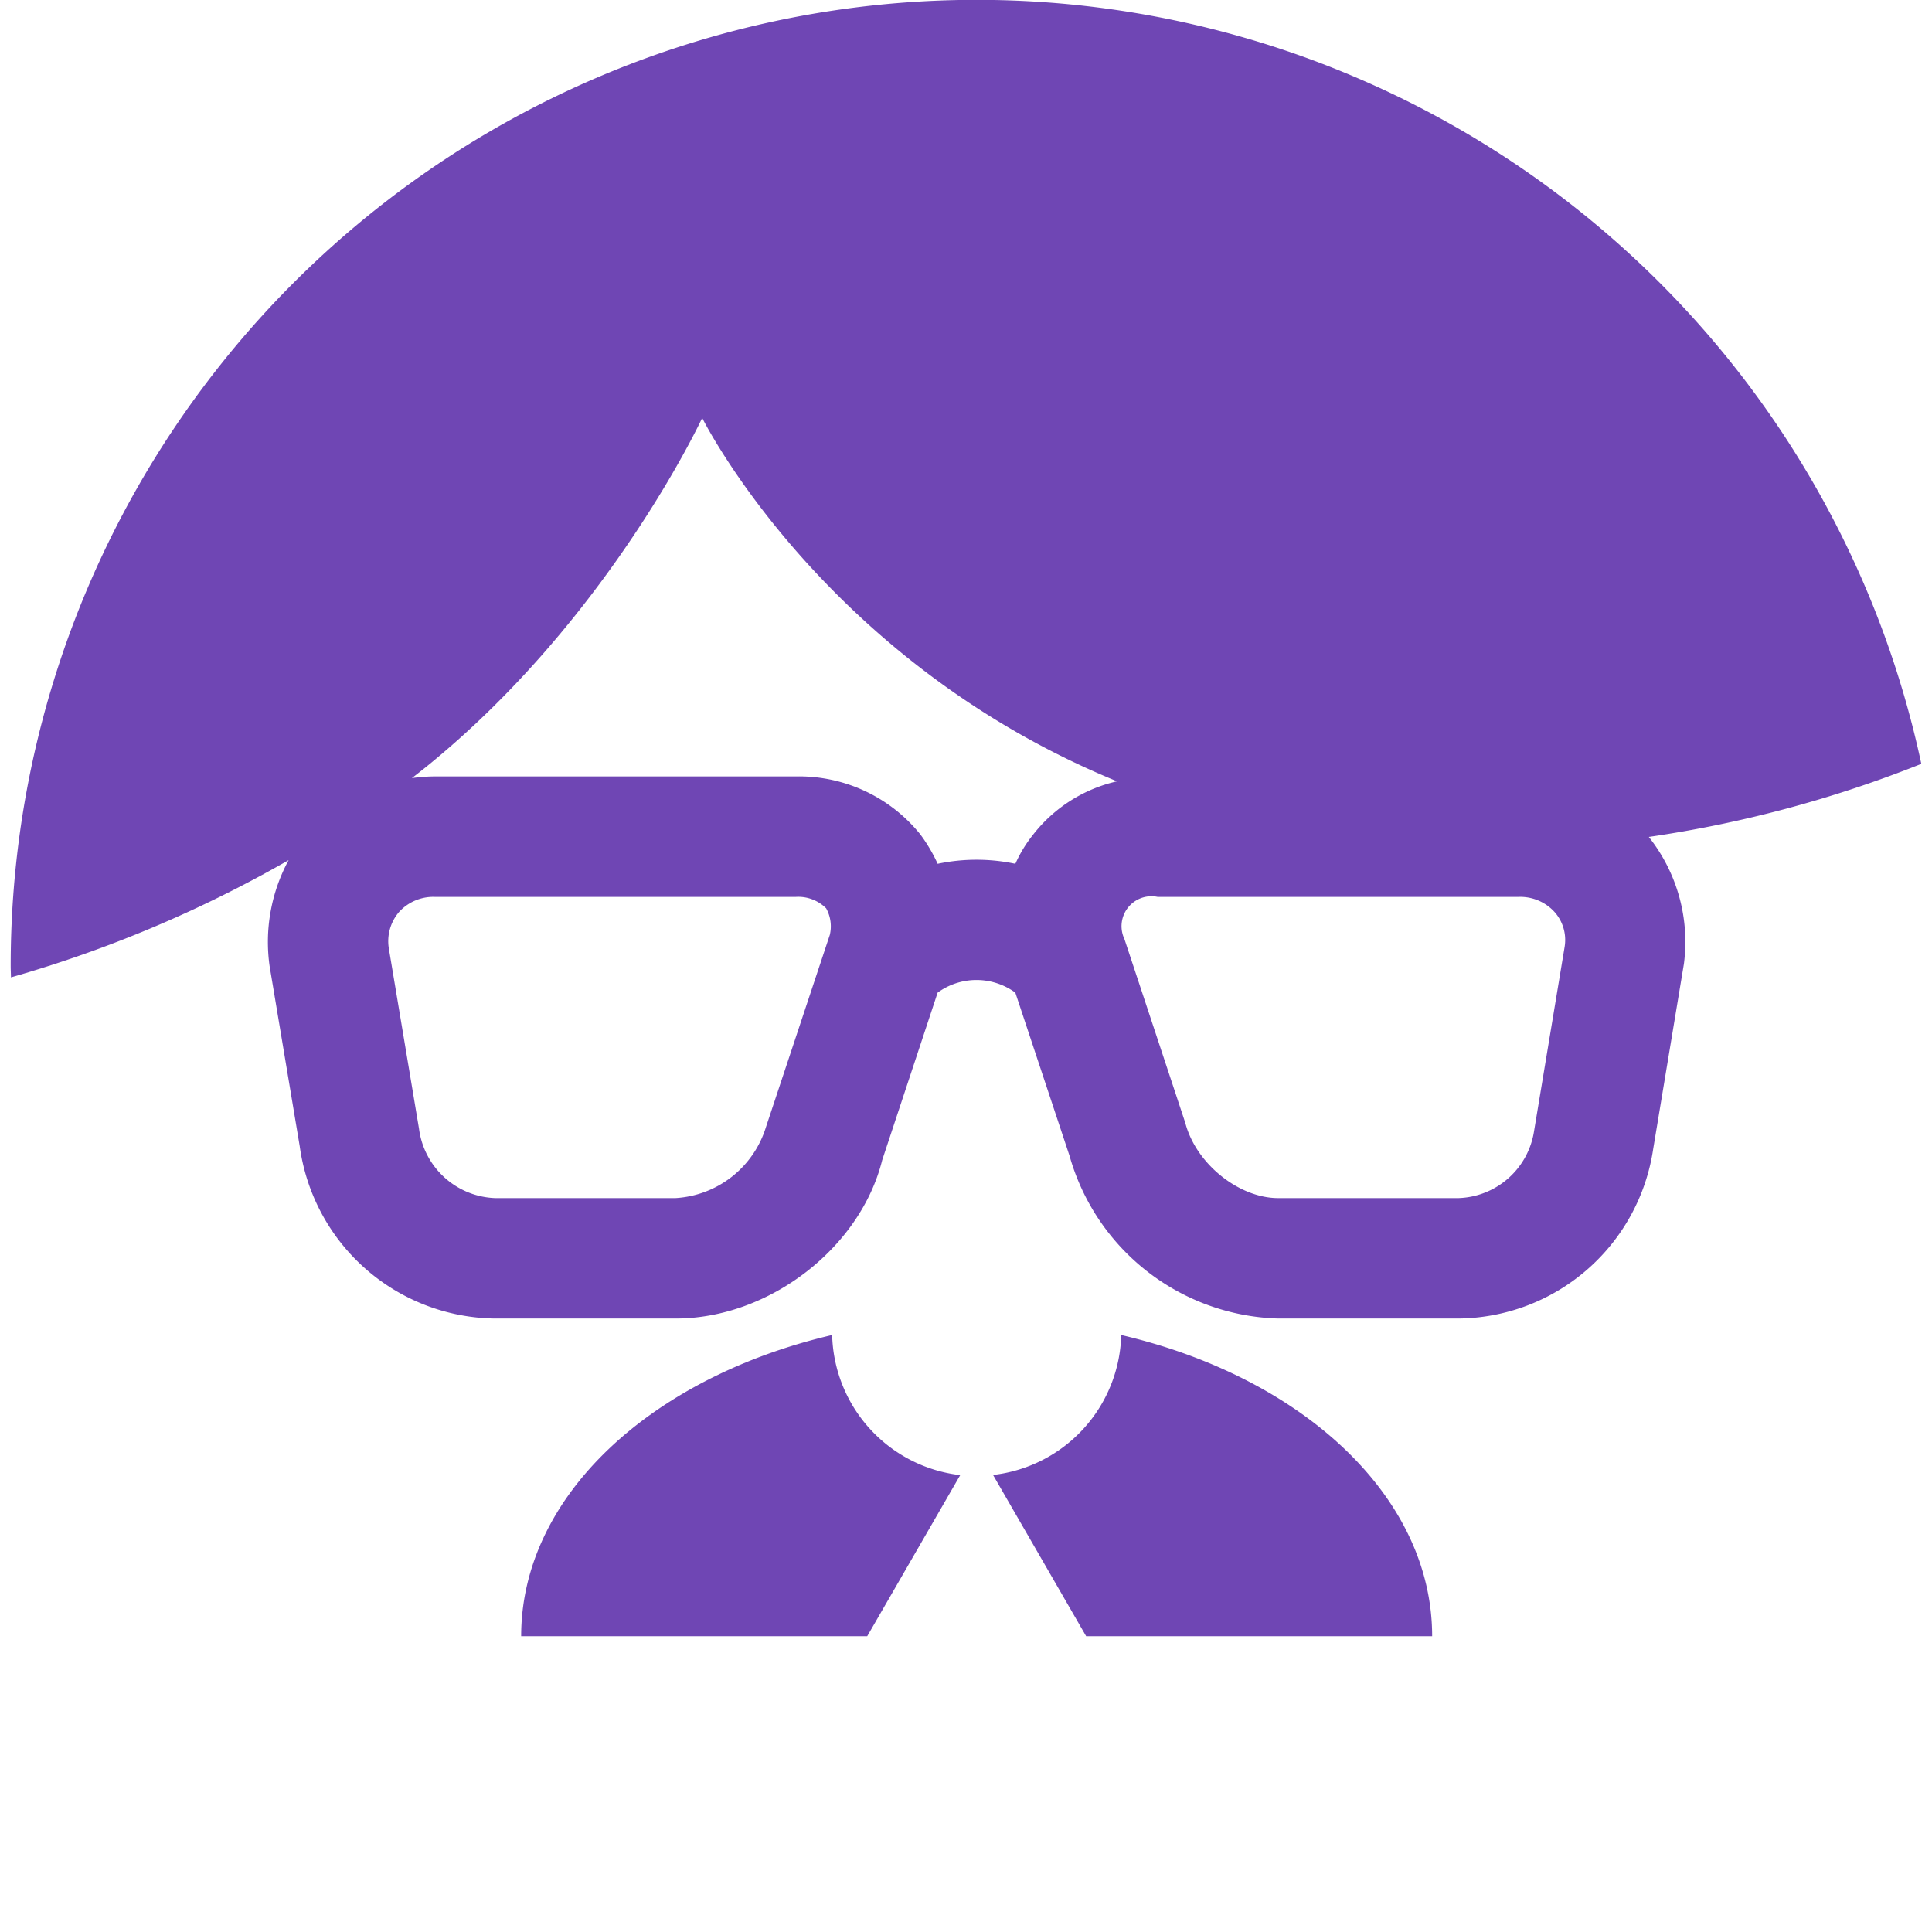
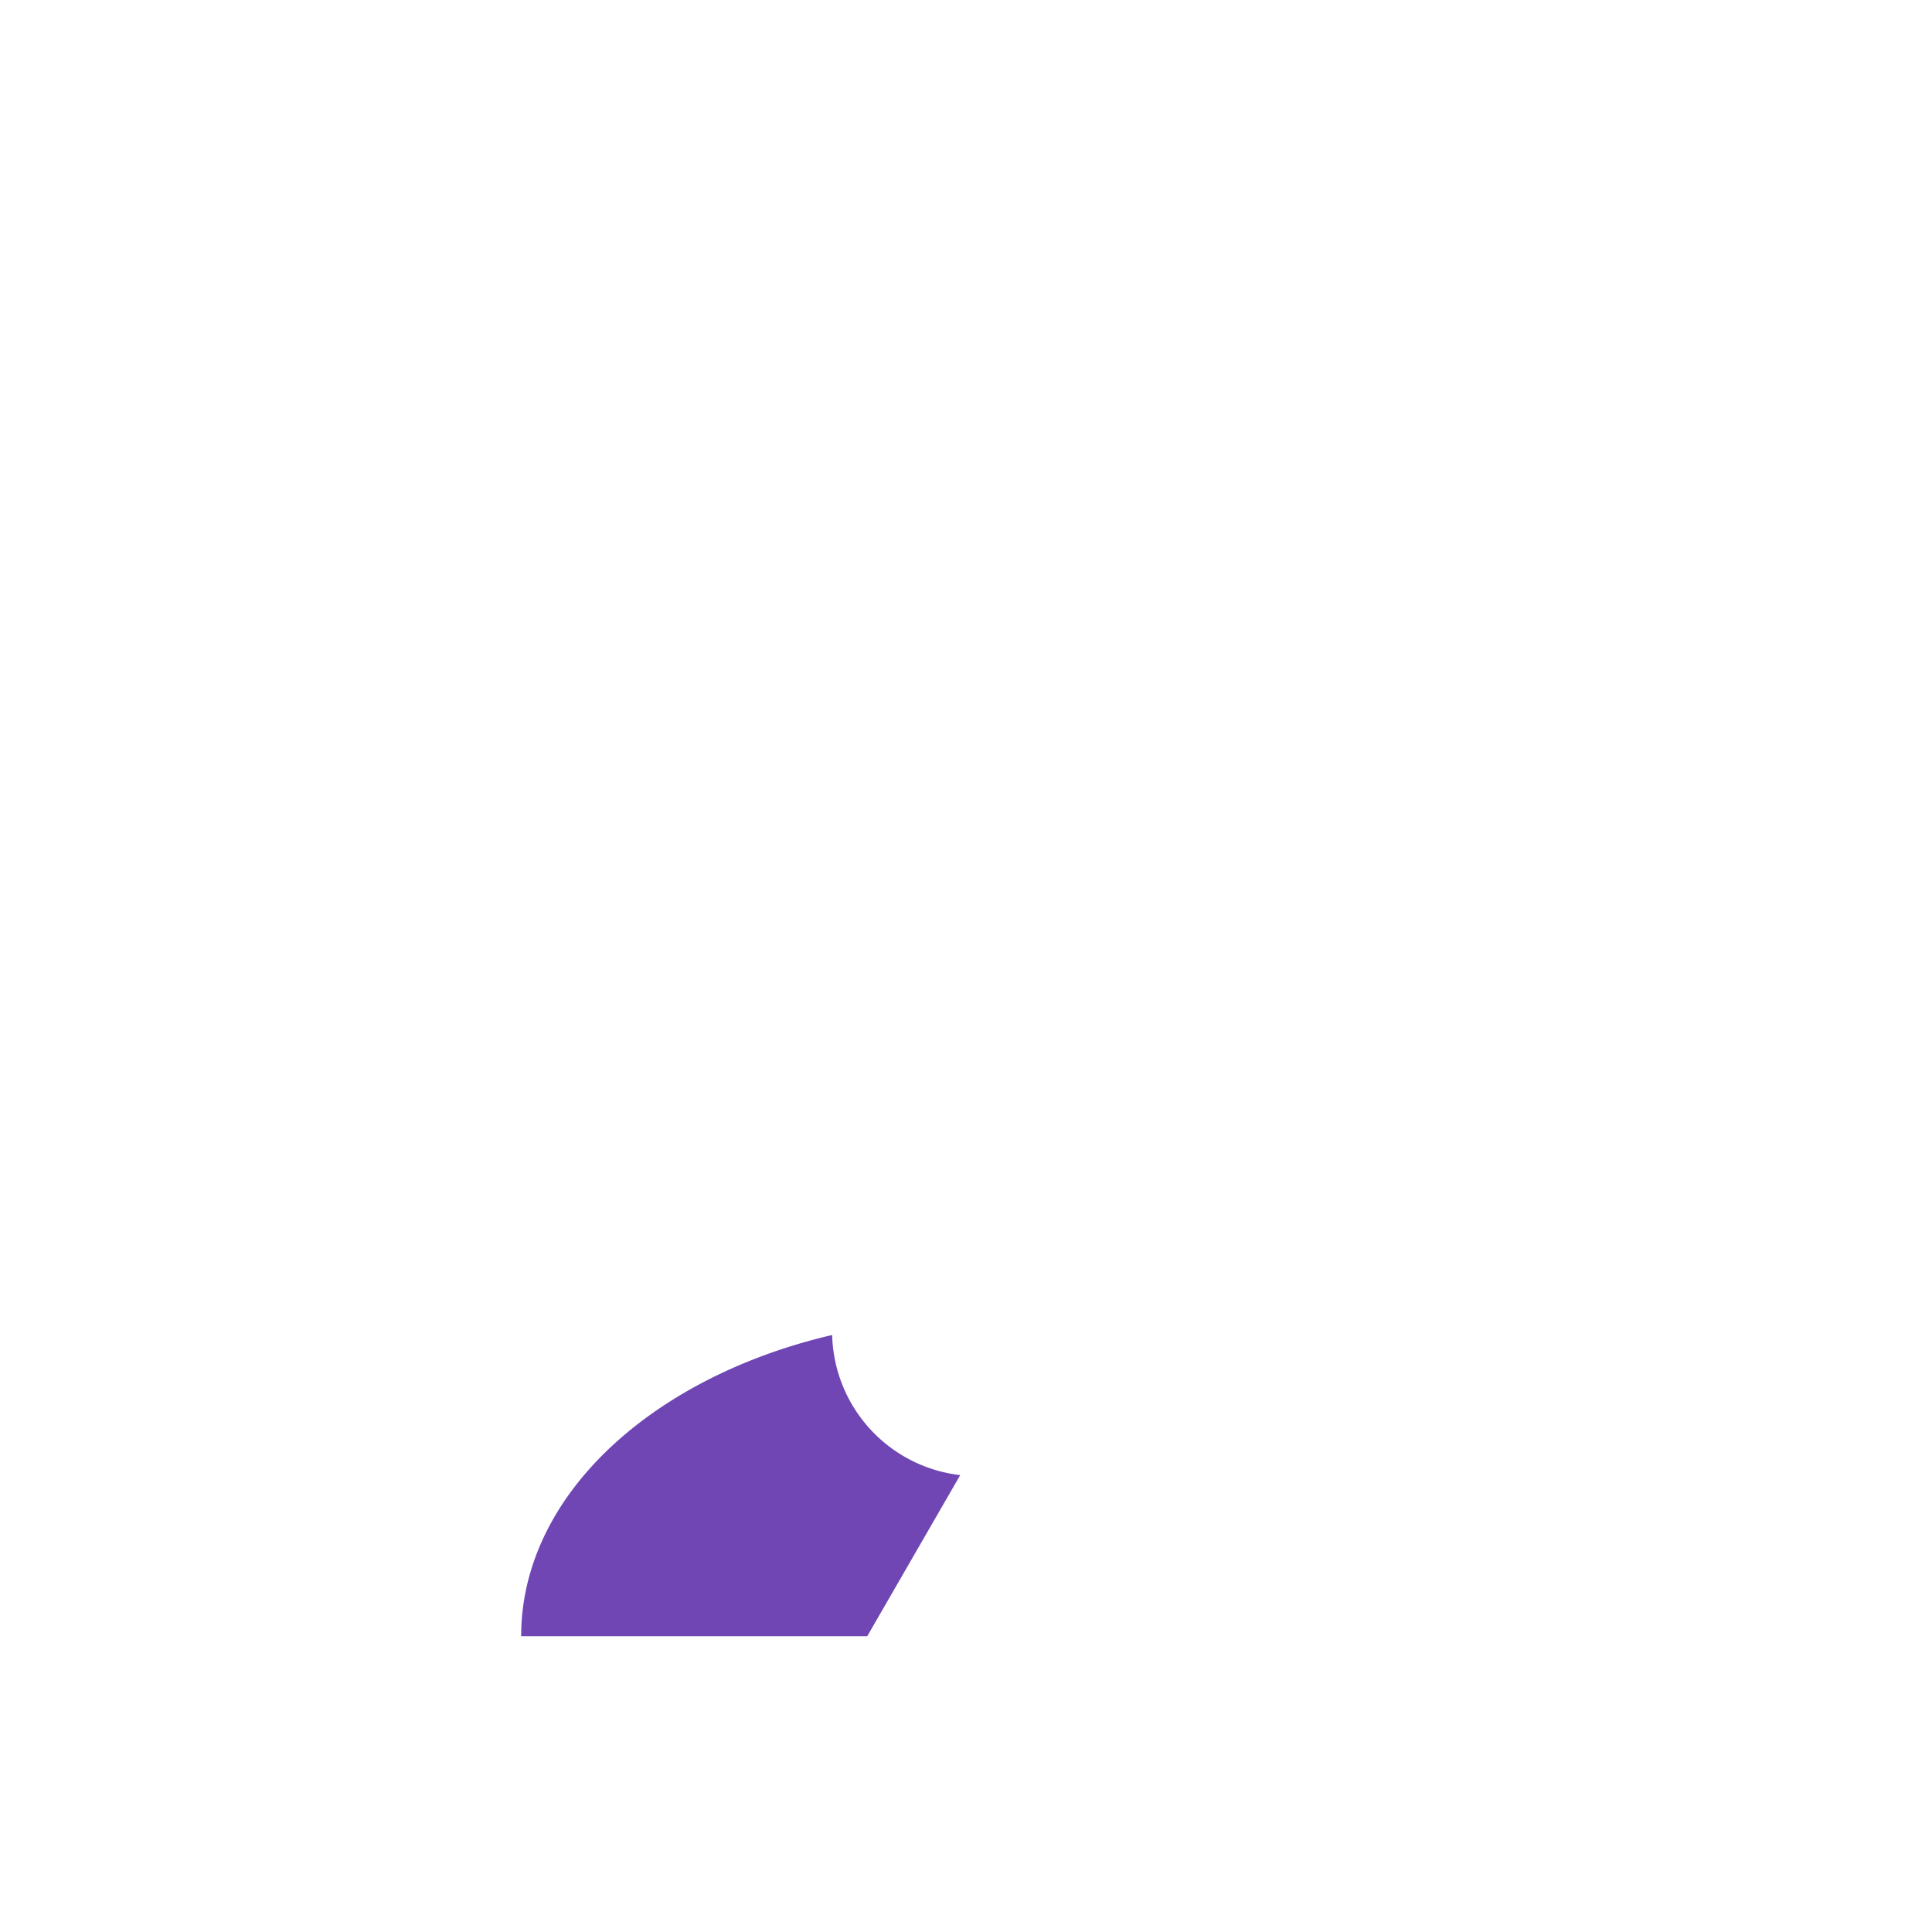
<svg xmlns="http://www.w3.org/2000/svg" width="170" height="170" viewBox="0 0 170 170">
  <g data-name="Group 4">
    <path data-name="Rectangle 395" fill="none" d="M0 0h170v170H0z" />
    <g data-name="Group 905" fill="#6f46b4">
-       <path data-name="Path 826" d="M169.061 67.213A85 85 0 00.94 85c0 .334.021.663.025 1a109.423 109.423 0 0024.431-10.315 15.128 15.128 0 00-1.673 9.327l2.65 15.848a17.551 17.551 0 0017.174 15.159h15.9c8.269 0 16.272-6.254 18.18-13.94l4.877-14.735a5.806 5.806 0 016.837 0l4.771 14.364a19.661 19.661 0 0018.339 14.311h15.9a17.5 17.5 0 0017.121-14.947l2.7-16.272a14.862 14.862 0 00-3.09-11.156 105.819 105.819 0 0023.979-6.431zM73.018 82.258L67.4 99.167a8.873 8.873 0 01-7.951 6.254h-15.9a7.012 7.012 0 01-6.679-6.1l-2.652-15.844a3.949 3.949 0 01.9-3.233 4.074 4.074 0 013.127-1.325h31.8a3.47 3.47 0 012.65 1.007 3.267 3.267 0 01.323 2.332zm17.916-8.851a11.728 11.728 0 00-1.591 2.6 16.511 16.511 0 00-6.837 0 13.975 13.975 0 00-1.537-2.6 13.715 13.715 0 00-10.919-5.089h-31.8a15.186 15.186 0 00-2.007.149c.4-.311.8-.623 1.2-.943 16.114-13.01 24.344-30.75 24.344-30.75s10.6 21.365 36.5 31.976a13.032 13.032 0 00-7.354 4.657zm46.749 9.858l-2.7 16.273a6.957 6.957 0 01-6.626 5.883h-15.9c-3.392 0-7.208-2.968-8.163-6.625l-5.353-16.167a2.634 2.634 0 012.915-3.71h31.8a4.074 4.074 0 013.127 1.325 3.7 3.7 0 01.899 3.021z" />
-       <path data-name="Path 827" d="M98.659 117.47a12.726 12.726 0 01-11.28 12.313l8.193 14.191h30.446c0-12.335-11.46-22.795-27.359-26.504z" />
      <path data-name="Path 828" d="M84.492 129.798a12.738 12.738 0 01-11.269-12.329c-15.9 3.709-27.365 14.17-27.365 26.505h30.45z" />
    </g>
  </g>
</svg>